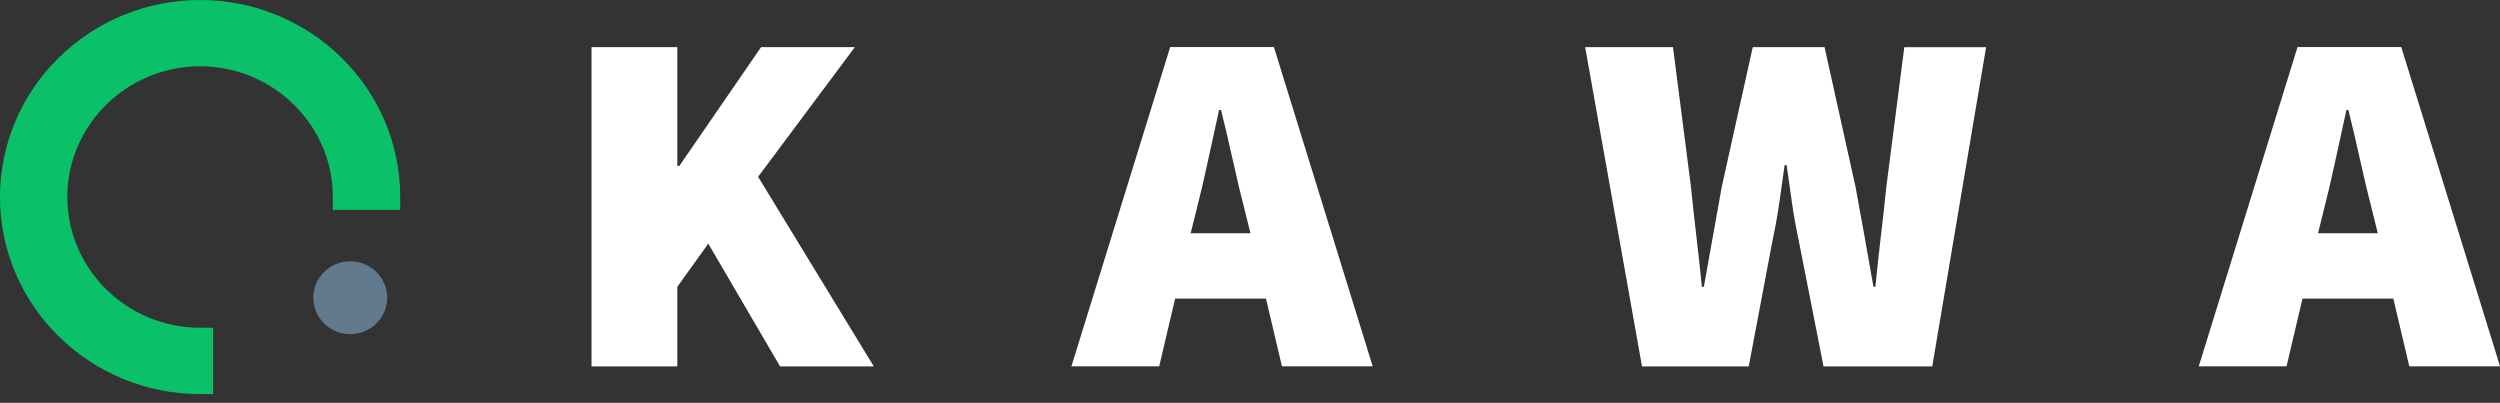
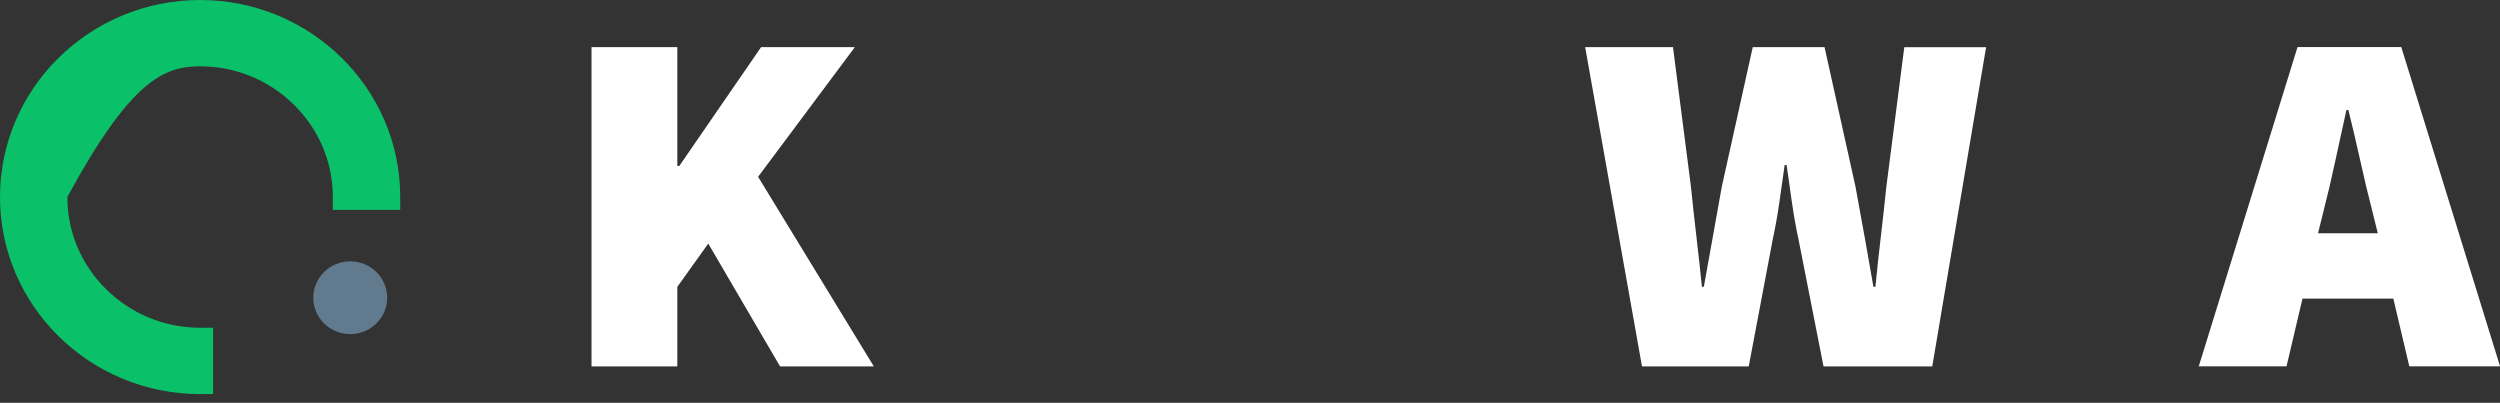
<svg xmlns="http://www.w3.org/2000/svg" width="180" height="29" viewBox="0 0 180 29" fill="none">
  <rect x="0" y="0" width="180" height="29" fill="#333333" stroke="none" />
  <g clip-path="url(#clip0_1623_2097)">
-     <path d="M24.592 4.159C21.985 1.593 18.378 0 14.41 0C10.438 0 6.831 1.593 4.224 4.159C1.617 6.726 0 10.278 0 14.189C0 18.1 1.617 21.652 4.224 24.215C6.831 26.782 10.438 28.374 14.406 28.374H15.344V23.597H14.406C11.77 23.597 9.386 22.544 7.652 20.836C5.918 19.128 4.848 16.781 4.848 14.185C4.848 11.59 5.918 9.242 7.652 7.535C9.386 5.827 11.77 4.774 14.406 4.774C17.042 4.774 19.426 5.827 21.16 7.535C22.894 9.242 23.964 11.59 23.964 14.185V15.109H28.816V14.185C28.816 10.274 27.199 6.722 24.592 4.159Z" fill="#0AC169" />
+     <path d="M24.592 4.159C21.985 1.593 18.378 0 14.41 0C10.438 0 6.831 1.593 4.224 4.159C1.617 6.726 0 10.278 0 14.189C0 18.1 1.617 21.652 4.224 24.215C6.831 26.782 10.438 28.374 14.406 28.374H15.344V23.597H14.406C11.77 23.597 9.386 22.544 7.652 20.836C5.918 19.128 4.848 16.781 4.848 14.185C9.386 5.827 11.77 4.774 14.406 4.774C17.042 4.774 19.426 5.827 21.16 7.535C22.894 9.242 23.964 11.59 23.964 14.185V15.109H28.816V14.185C28.816 10.274 27.199 6.722 24.592 4.159Z" fill="#0AC169" />
    <path d="M25.216 24.057C26.686 24.057 27.878 22.884 27.878 21.436C27.878 19.989 26.686 18.815 25.216 18.815C23.746 18.815 22.555 19.989 22.555 21.436C22.555 22.884 23.746 24.057 25.216 24.057Z" fill="#617A8D" />
    <path d="M42.59 3.394H48.767V11.949H48.91L54.799 3.394H61.549L54.583 12.729L62.914 26.379H56.164L50.995 17.539L48.767 20.653V26.383H42.59V3.394Z" fill="white" />
-     <path d="M91.146 21.497H84.611L83.461 26.376H77.142L84.253 3.39H91.723L98.835 26.376H92.3L91.15 21.497H91.146ZM90.033 16.795L89.638 15.203C89.35 14.096 89.065 12.891 88.777 11.597C88.488 10.3 88.204 9.074 87.915 7.92H87.773C87.51 9.099 87.24 10.332 86.966 11.615C86.692 12.899 86.411 14.096 86.123 15.203L85.728 16.795H90.036H90.033Z" fill="white" />
    <path d="M114.135 3.394H120.455L121.747 13.434C121.868 14.635 121.999 15.839 122.142 17.04C122.284 18.24 122.416 19.445 122.536 20.645H122.678C122.894 19.445 123.109 18.24 123.325 17.04C123.54 15.839 123.755 14.635 123.971 13.434L126.198 3.394H131.367L133.594 13.434C133.81 14.588 134.025 15.774 134.241 16.989C134.456 18.204 134.671 19.423 134.887 20.649H135.029C135.15 19.423 135.281 18.208 135.423 17.007C135.566 15.807 135.697 14.613 135.818 13.438L137.11 3.397H142.999L139.122 26.383H131.294L129.498 17.259C129.305 16.364 129.144 15.454 129.013 14.538C128.881 13.617 128.753 12.733 128.637 11.885H128.494C128.374 12.733 128.25 13.617 128.118 14.538C127.987 15.458 127.826 16.364 127.633 17.259L125.909 26.383H118.224L114.132 3.397L114.135 3.394Z" fill="white" />
    <path d="M172.315 21.497H165.78L164.63 26.376H158.311L165.422 3.39H172.892L180.004 26.376H173.469L172.319 21.497H172.315ZM171.202 16.795L170.807 15.203C170.519 14.096 170.234 12.891 169.946 11.597C169.657 10.3 169.373 9.074 169.084 7.92H168.942C168.679 9.099 168.409 10.332 168.135 11.615C167.861 12.899 167.58 14.096 167.292 15.203L166.897 16.795H171.205H171.202Z" fill="white" />
  </g>
  <defs>
    <clipPath id="clip0_1623_2097">
      <rect width="180" height="28.374" fill="white" />
    </clipPath>
  </defs>
</svg>